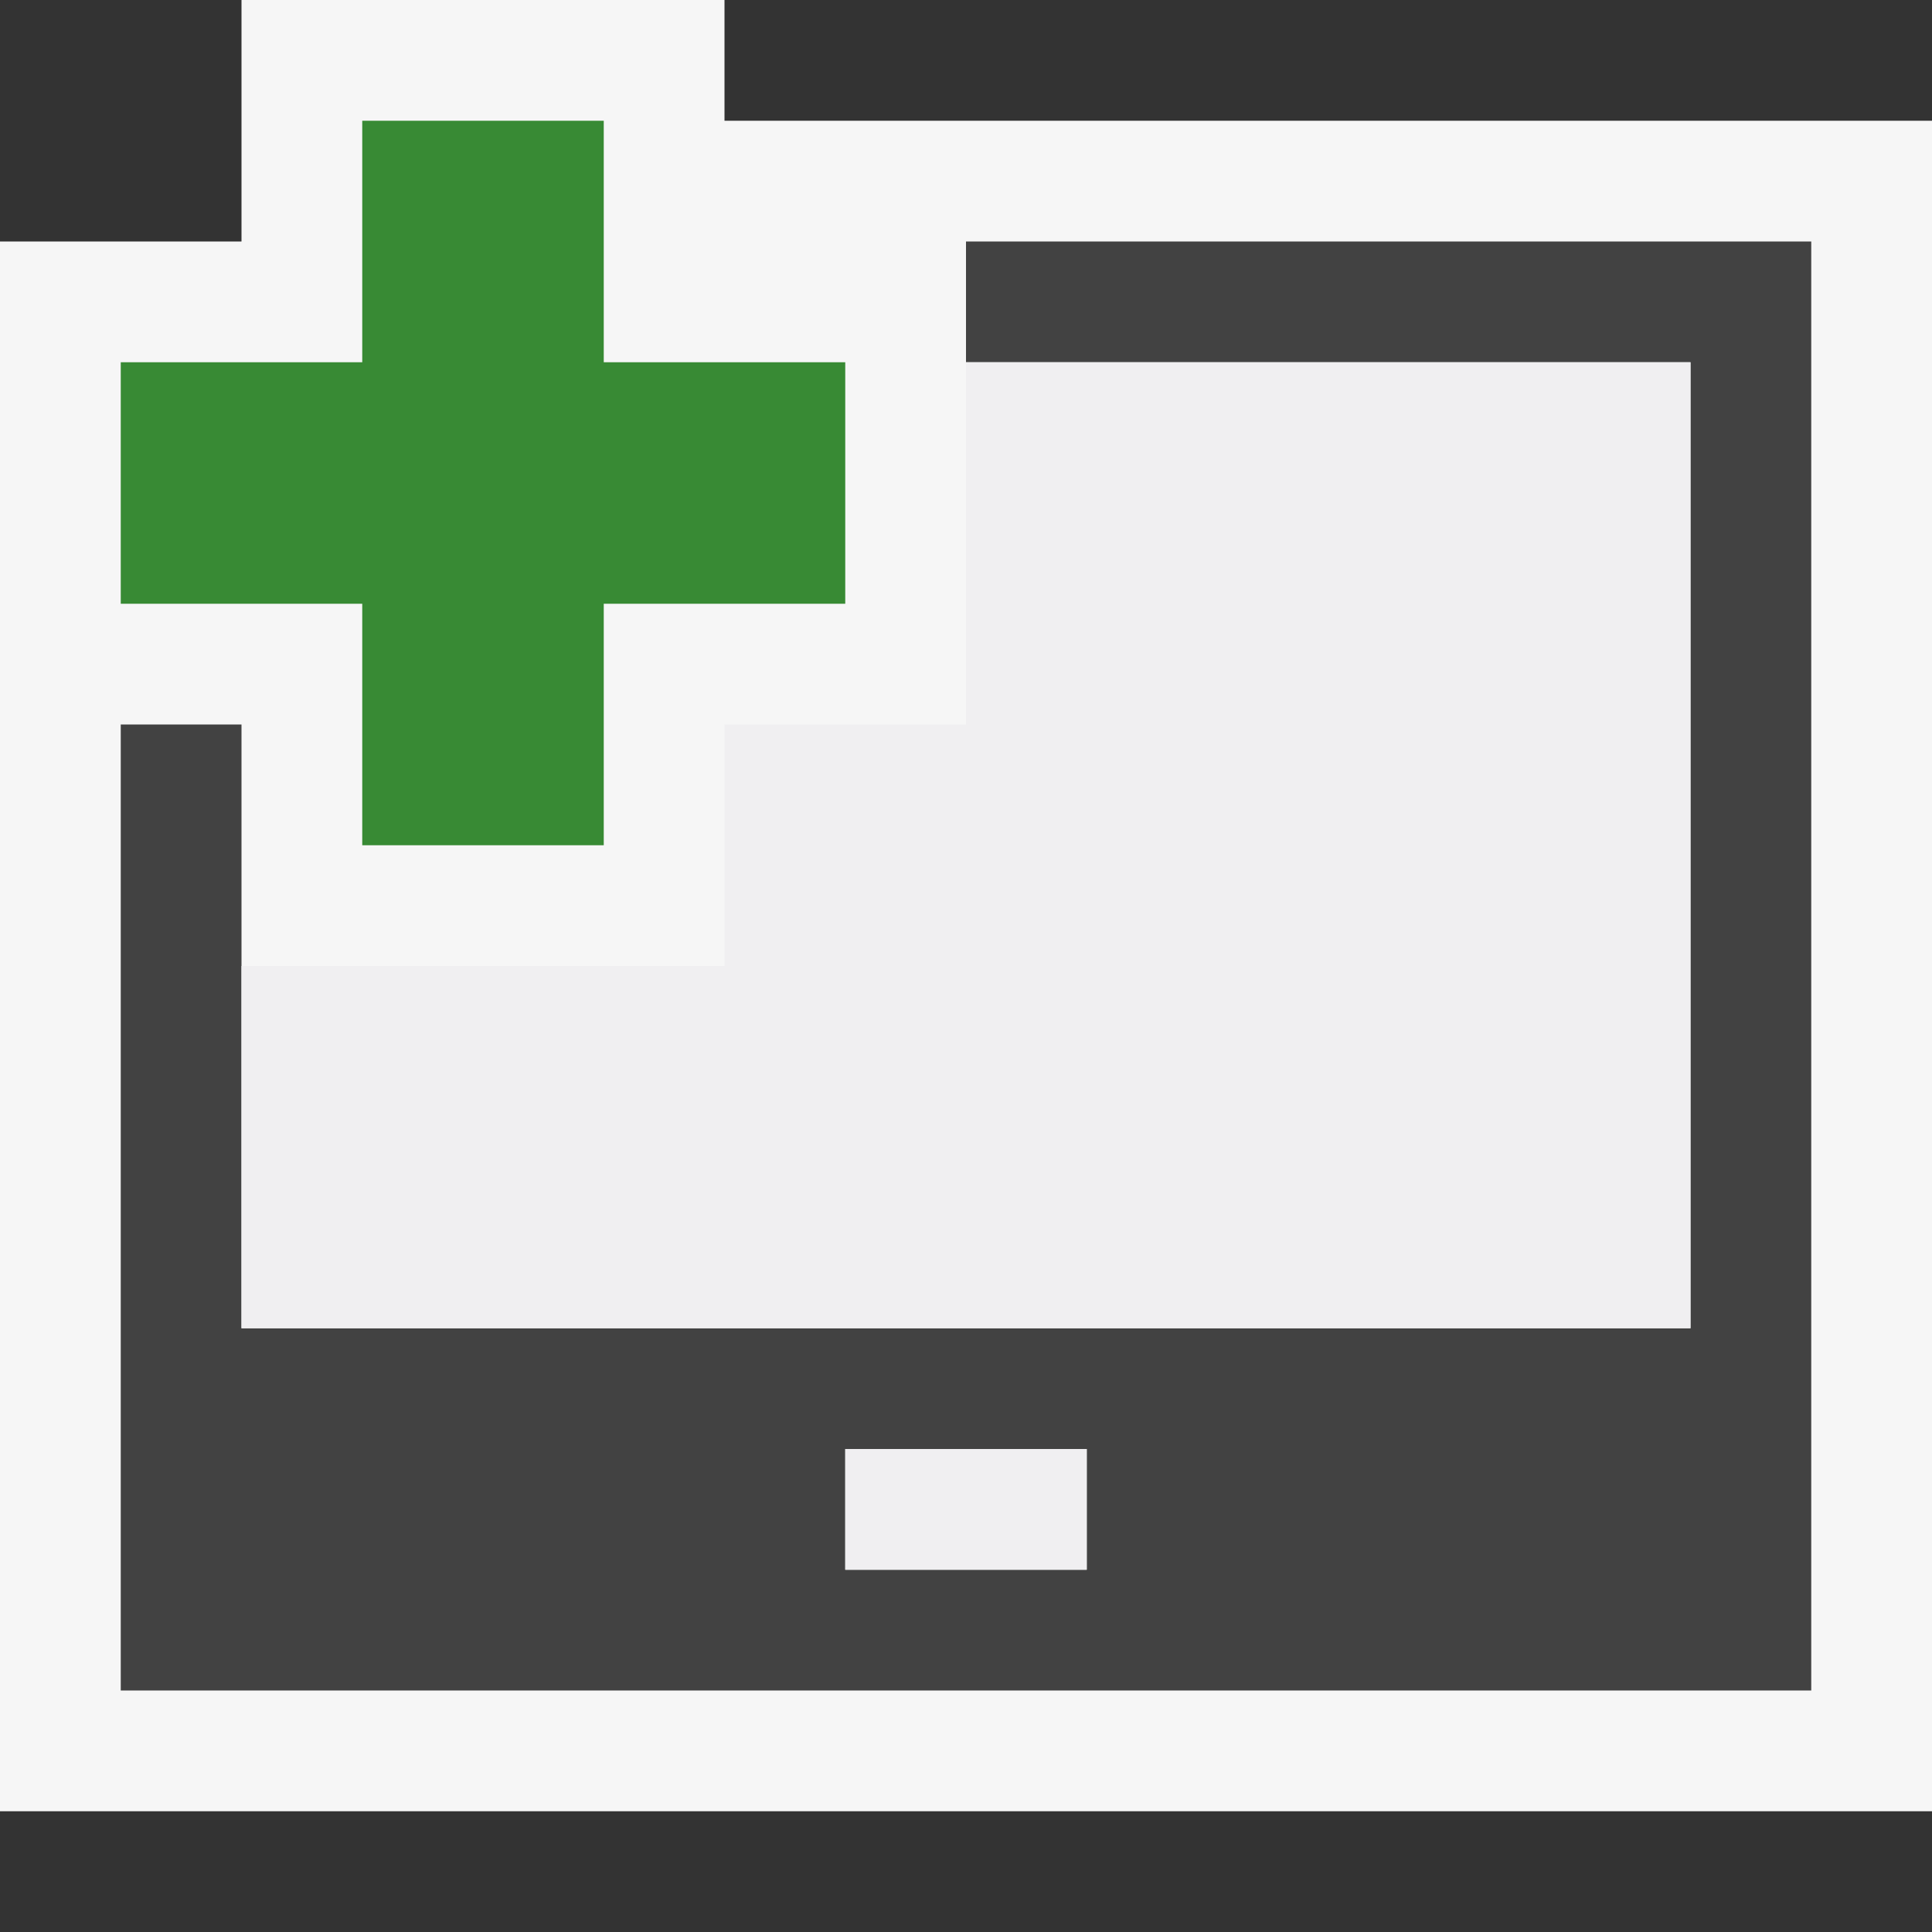
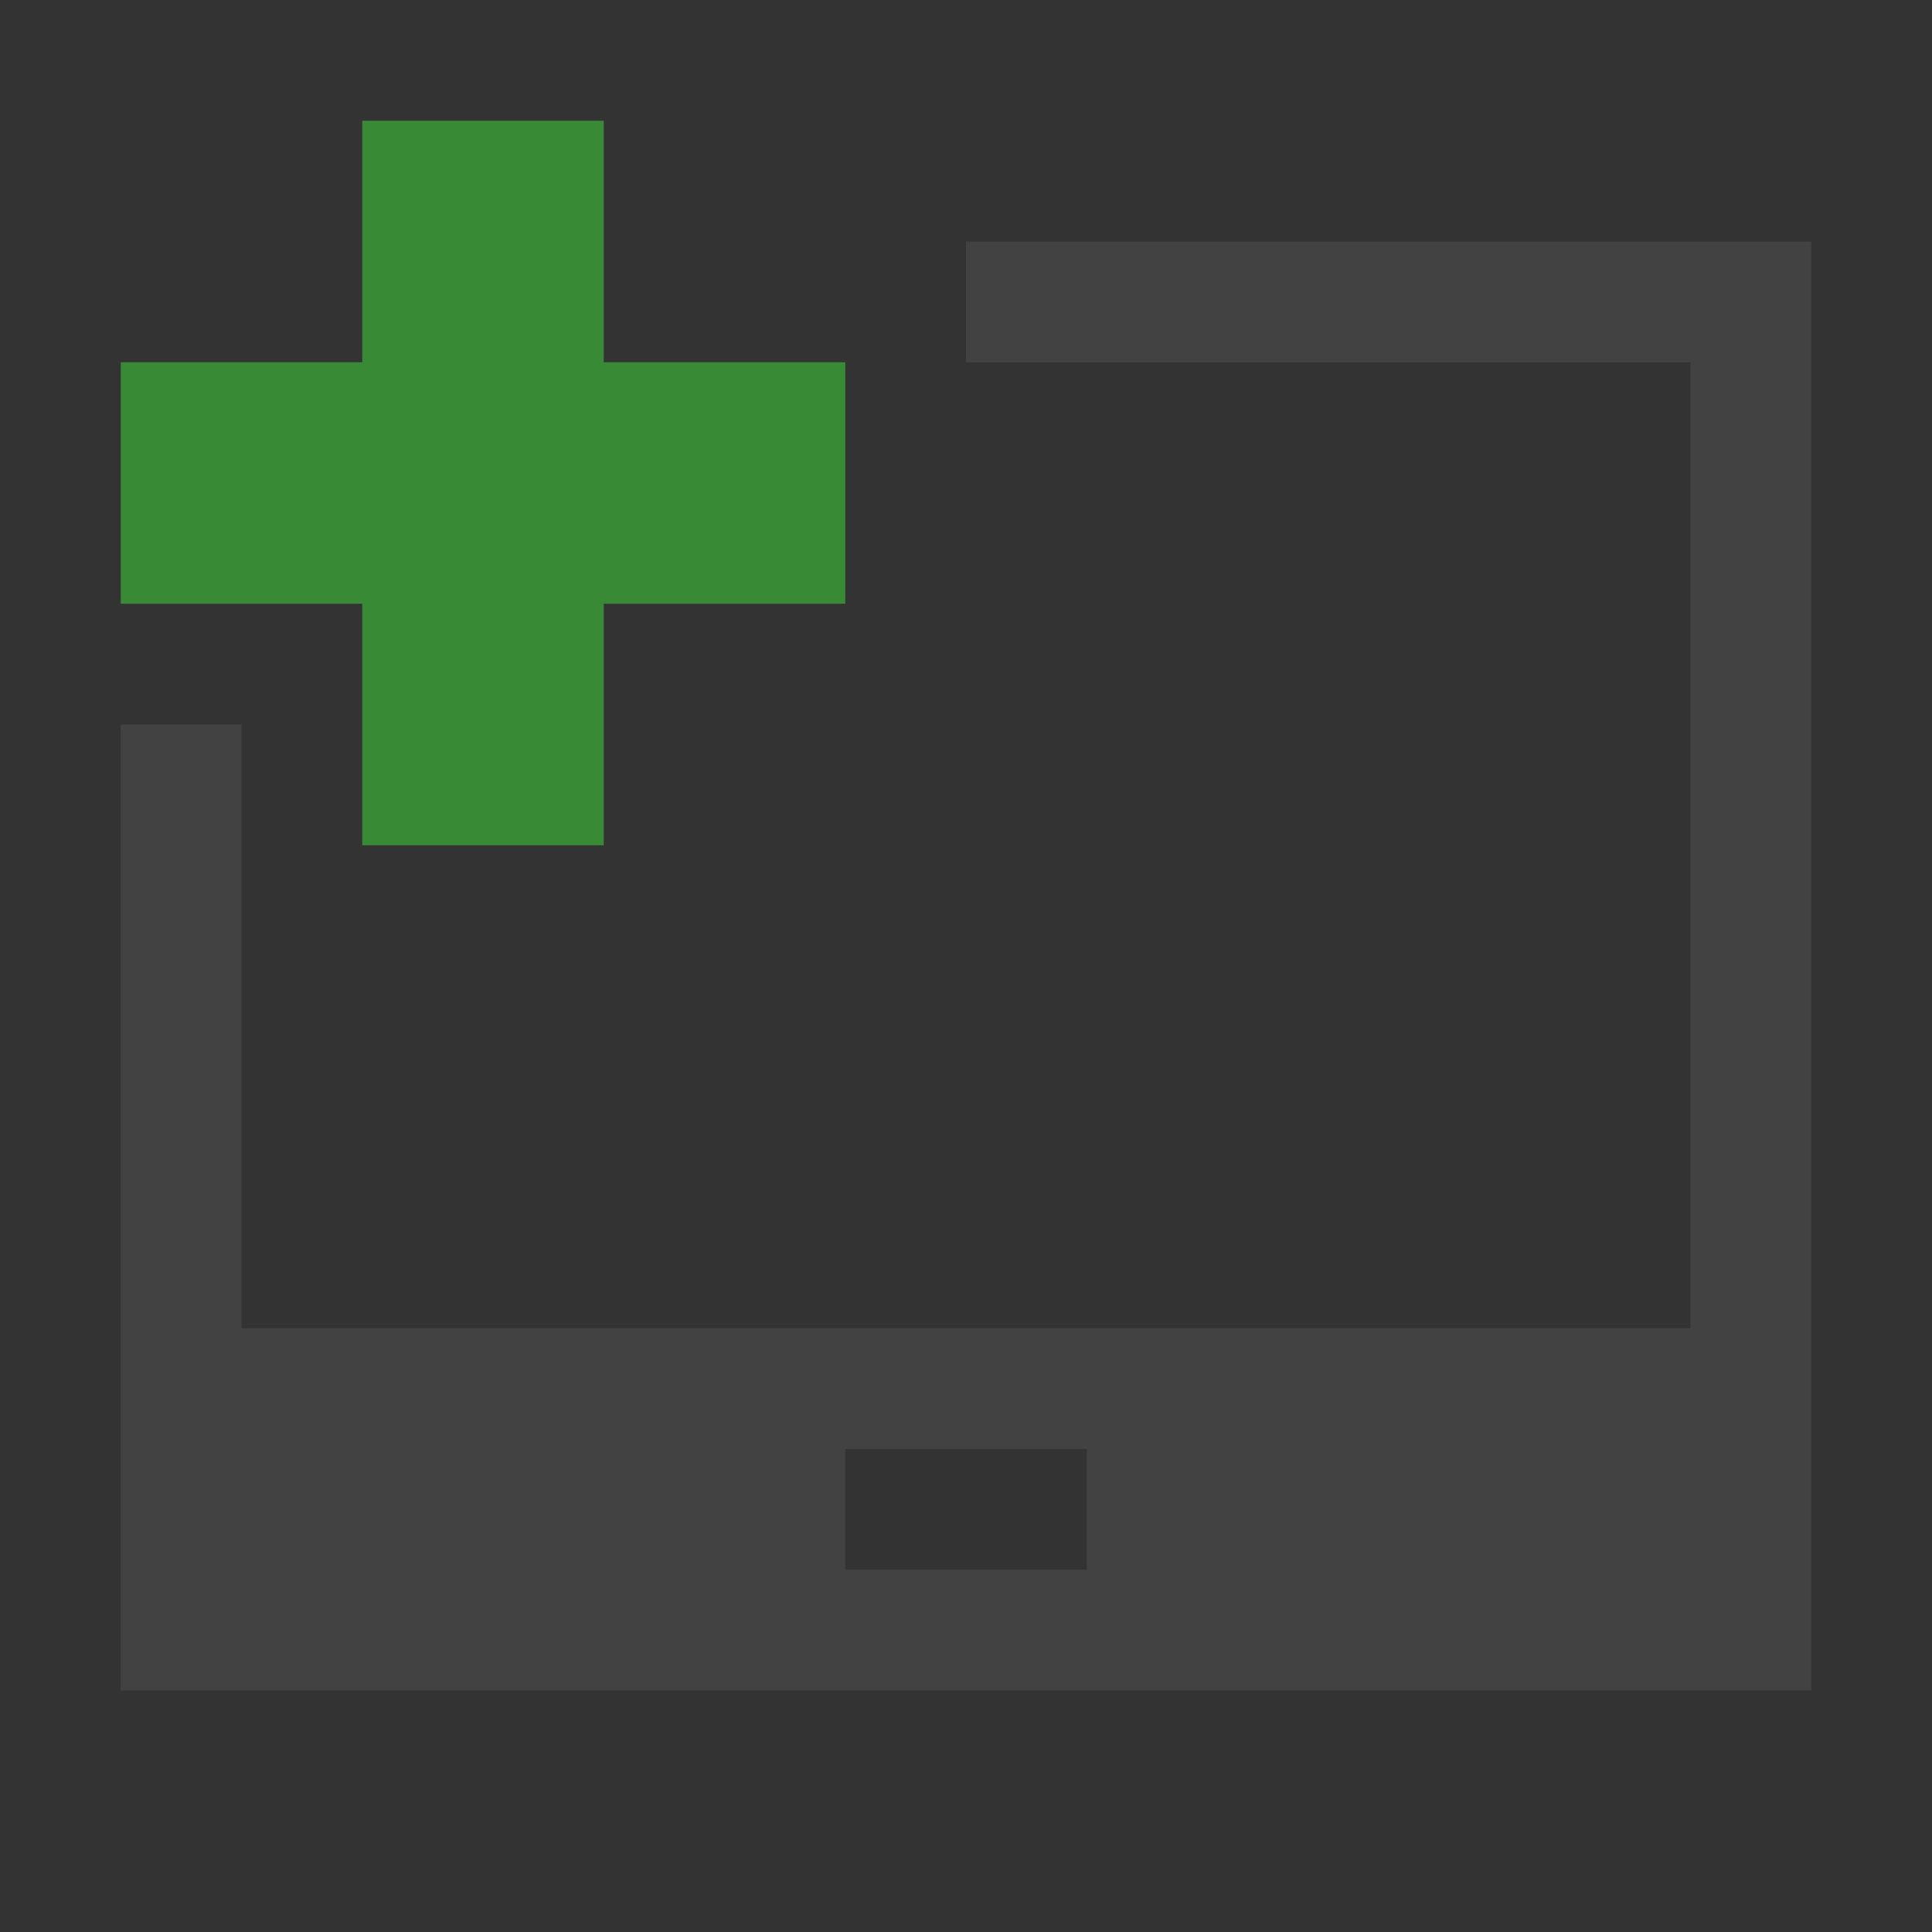
<svg xmlns="http://www.w3.org/2000/svg" width="16" height="16">
  <rect width="100%" height="100%" fill="#333333" stroke="none" />
  <style type="text/css">.icon-canvas-transparent{opacity:0;fill:#F6F6F6;} .icon-vs-out{fill:#F6F6F6;} .icon-vs-bg{fill:#424242;} .icon-vs-fg{fill:#F0EFF1;} .icon-vs-action-green{fill:#388A34;}</style>
-   <path class="icon-canvas-transparent" d="M16 16h-16v-16h16v16z" id="canvas" />
-   <path class="icon-vs-out" d="M16 1v14h-16v-13h2v-2h4v1h10z" id="outline" />
  <path class="icon-vs-bg" d="M8 2v1h6v8h-12v-5h-1v8h14v-12h-7zm1 11h-2v-1h2v1z" id="iconBg" />
-   <path class="icon-vs-fg" d="M9 13h-2v-1h2v1zm-1-10v3h-2v2h-4v3h12v-8h-6z" id="iconFg" />
  <path class="icon-vs-action-green" d="M7 5h-2v2h-2v-2h-2v-2h2v-2h2v2h2v2z" id="colorAction" />
</svg>